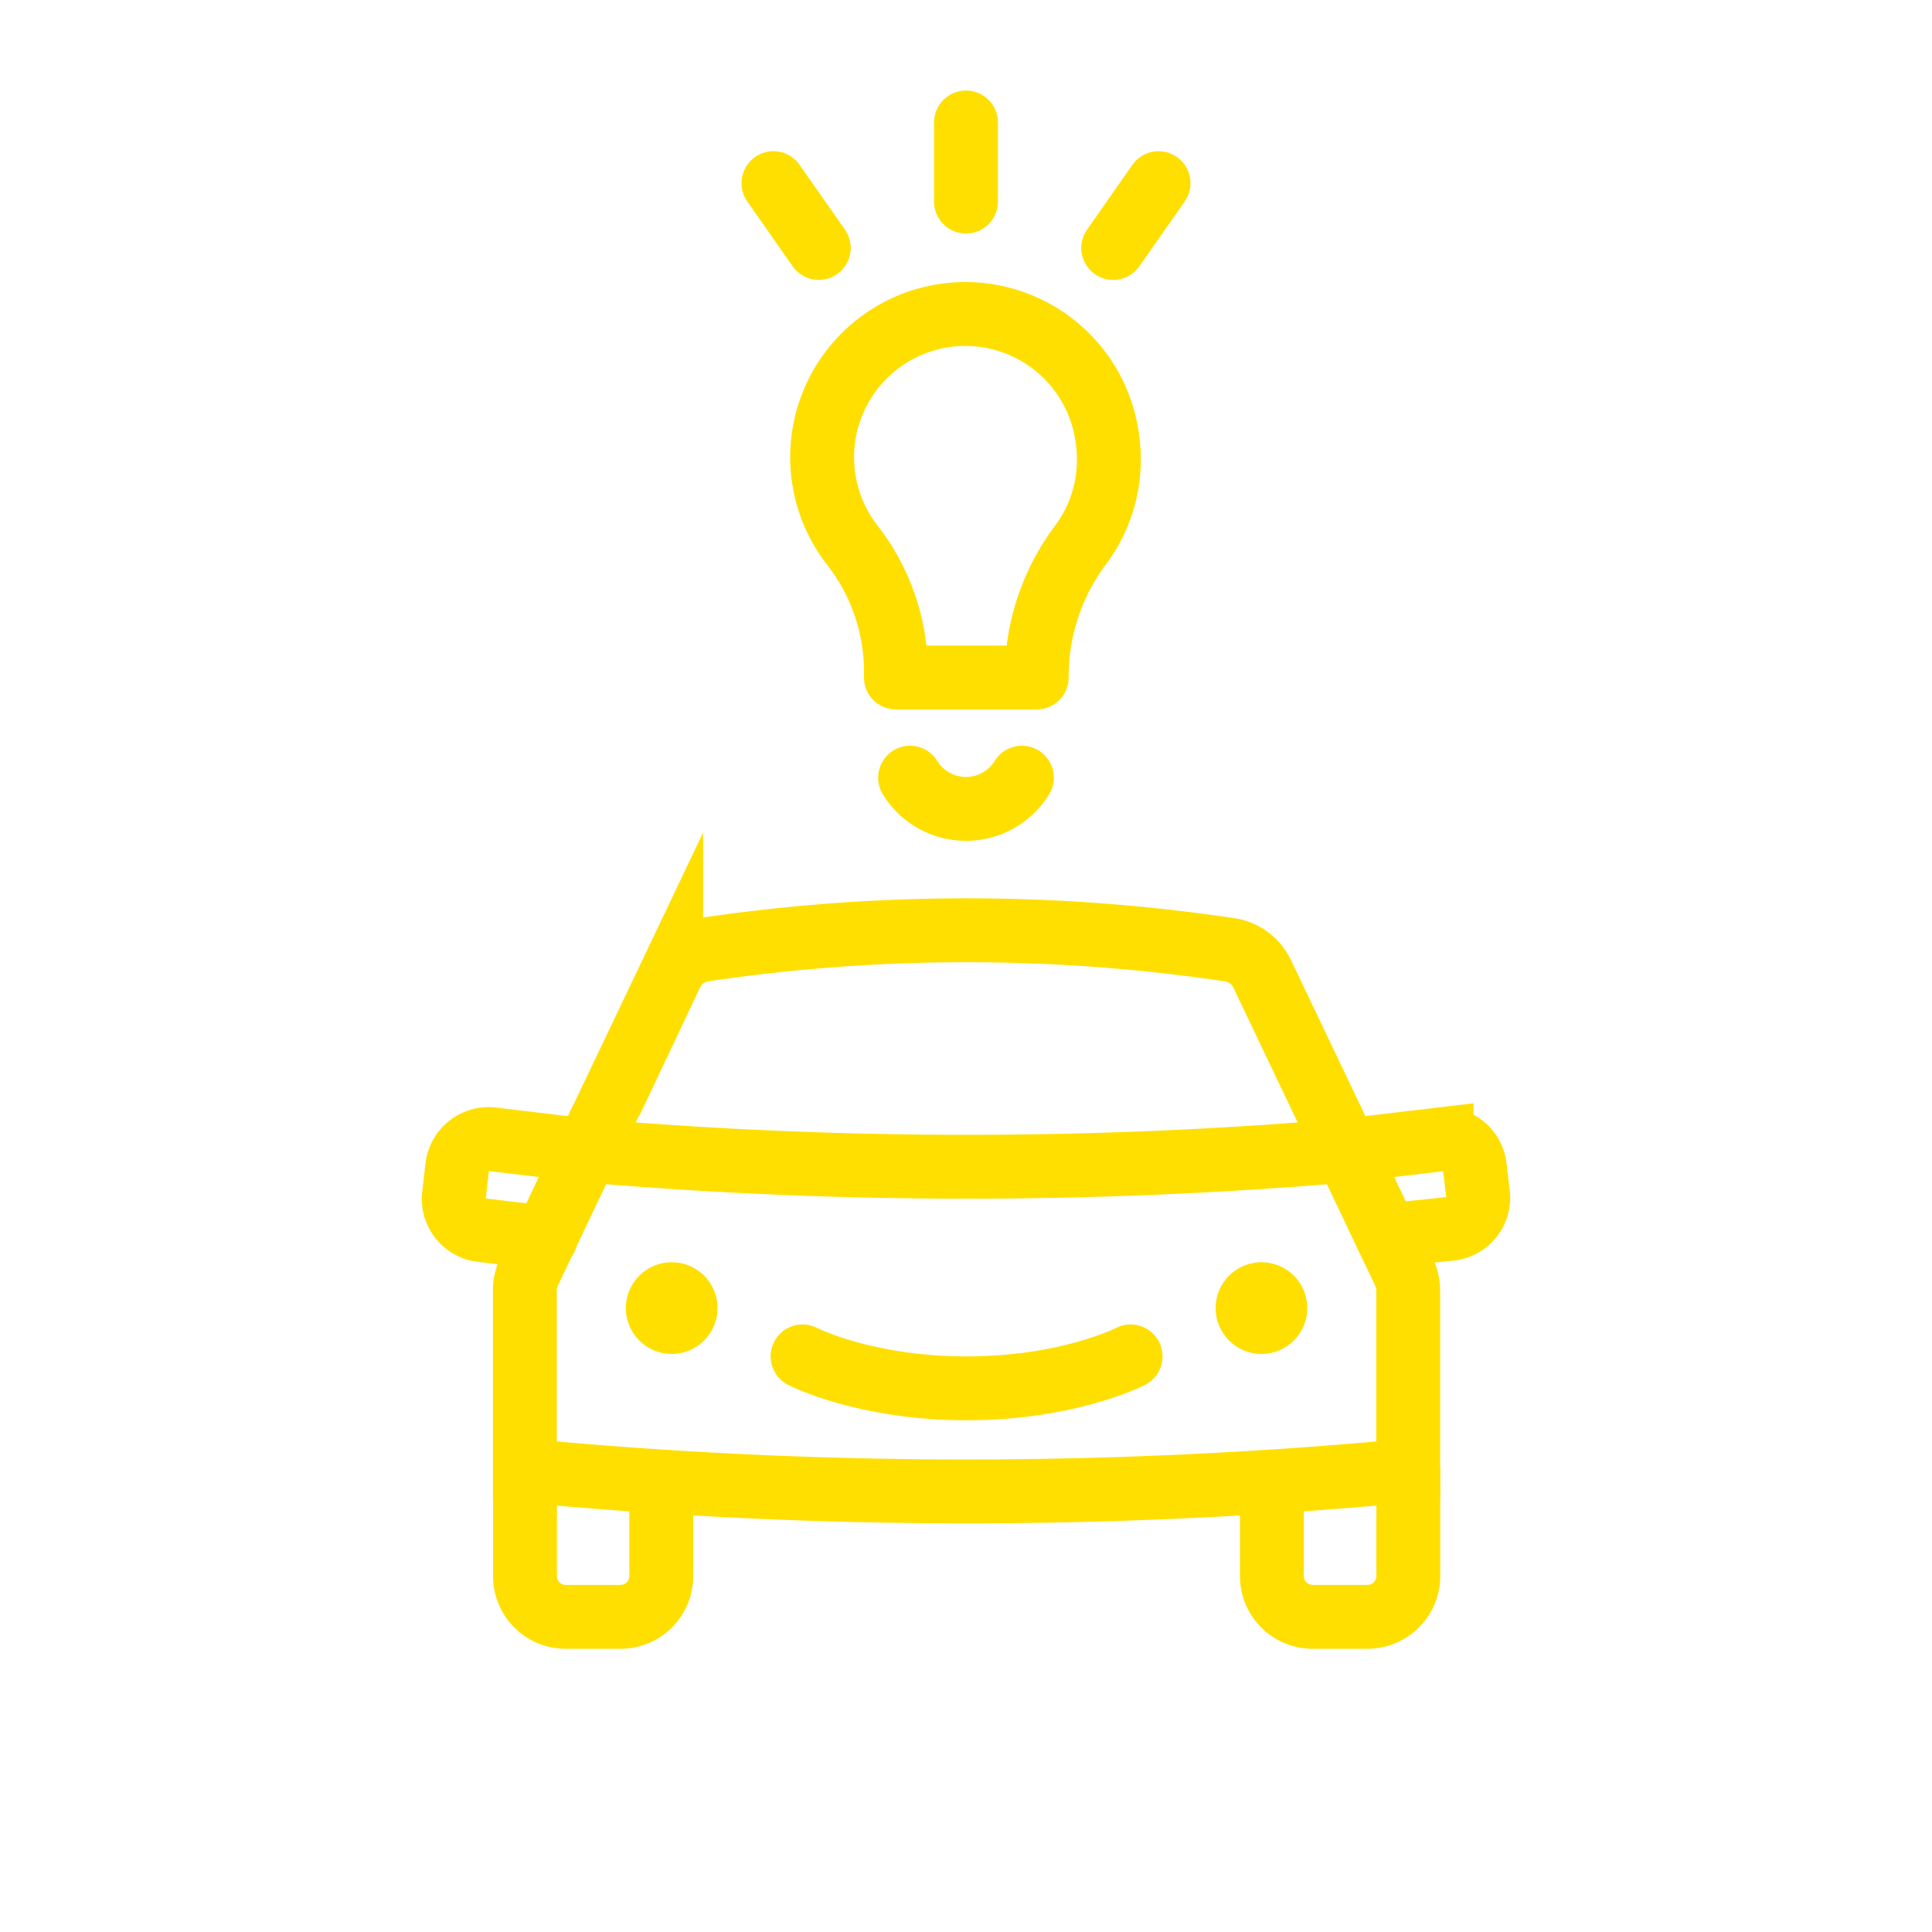
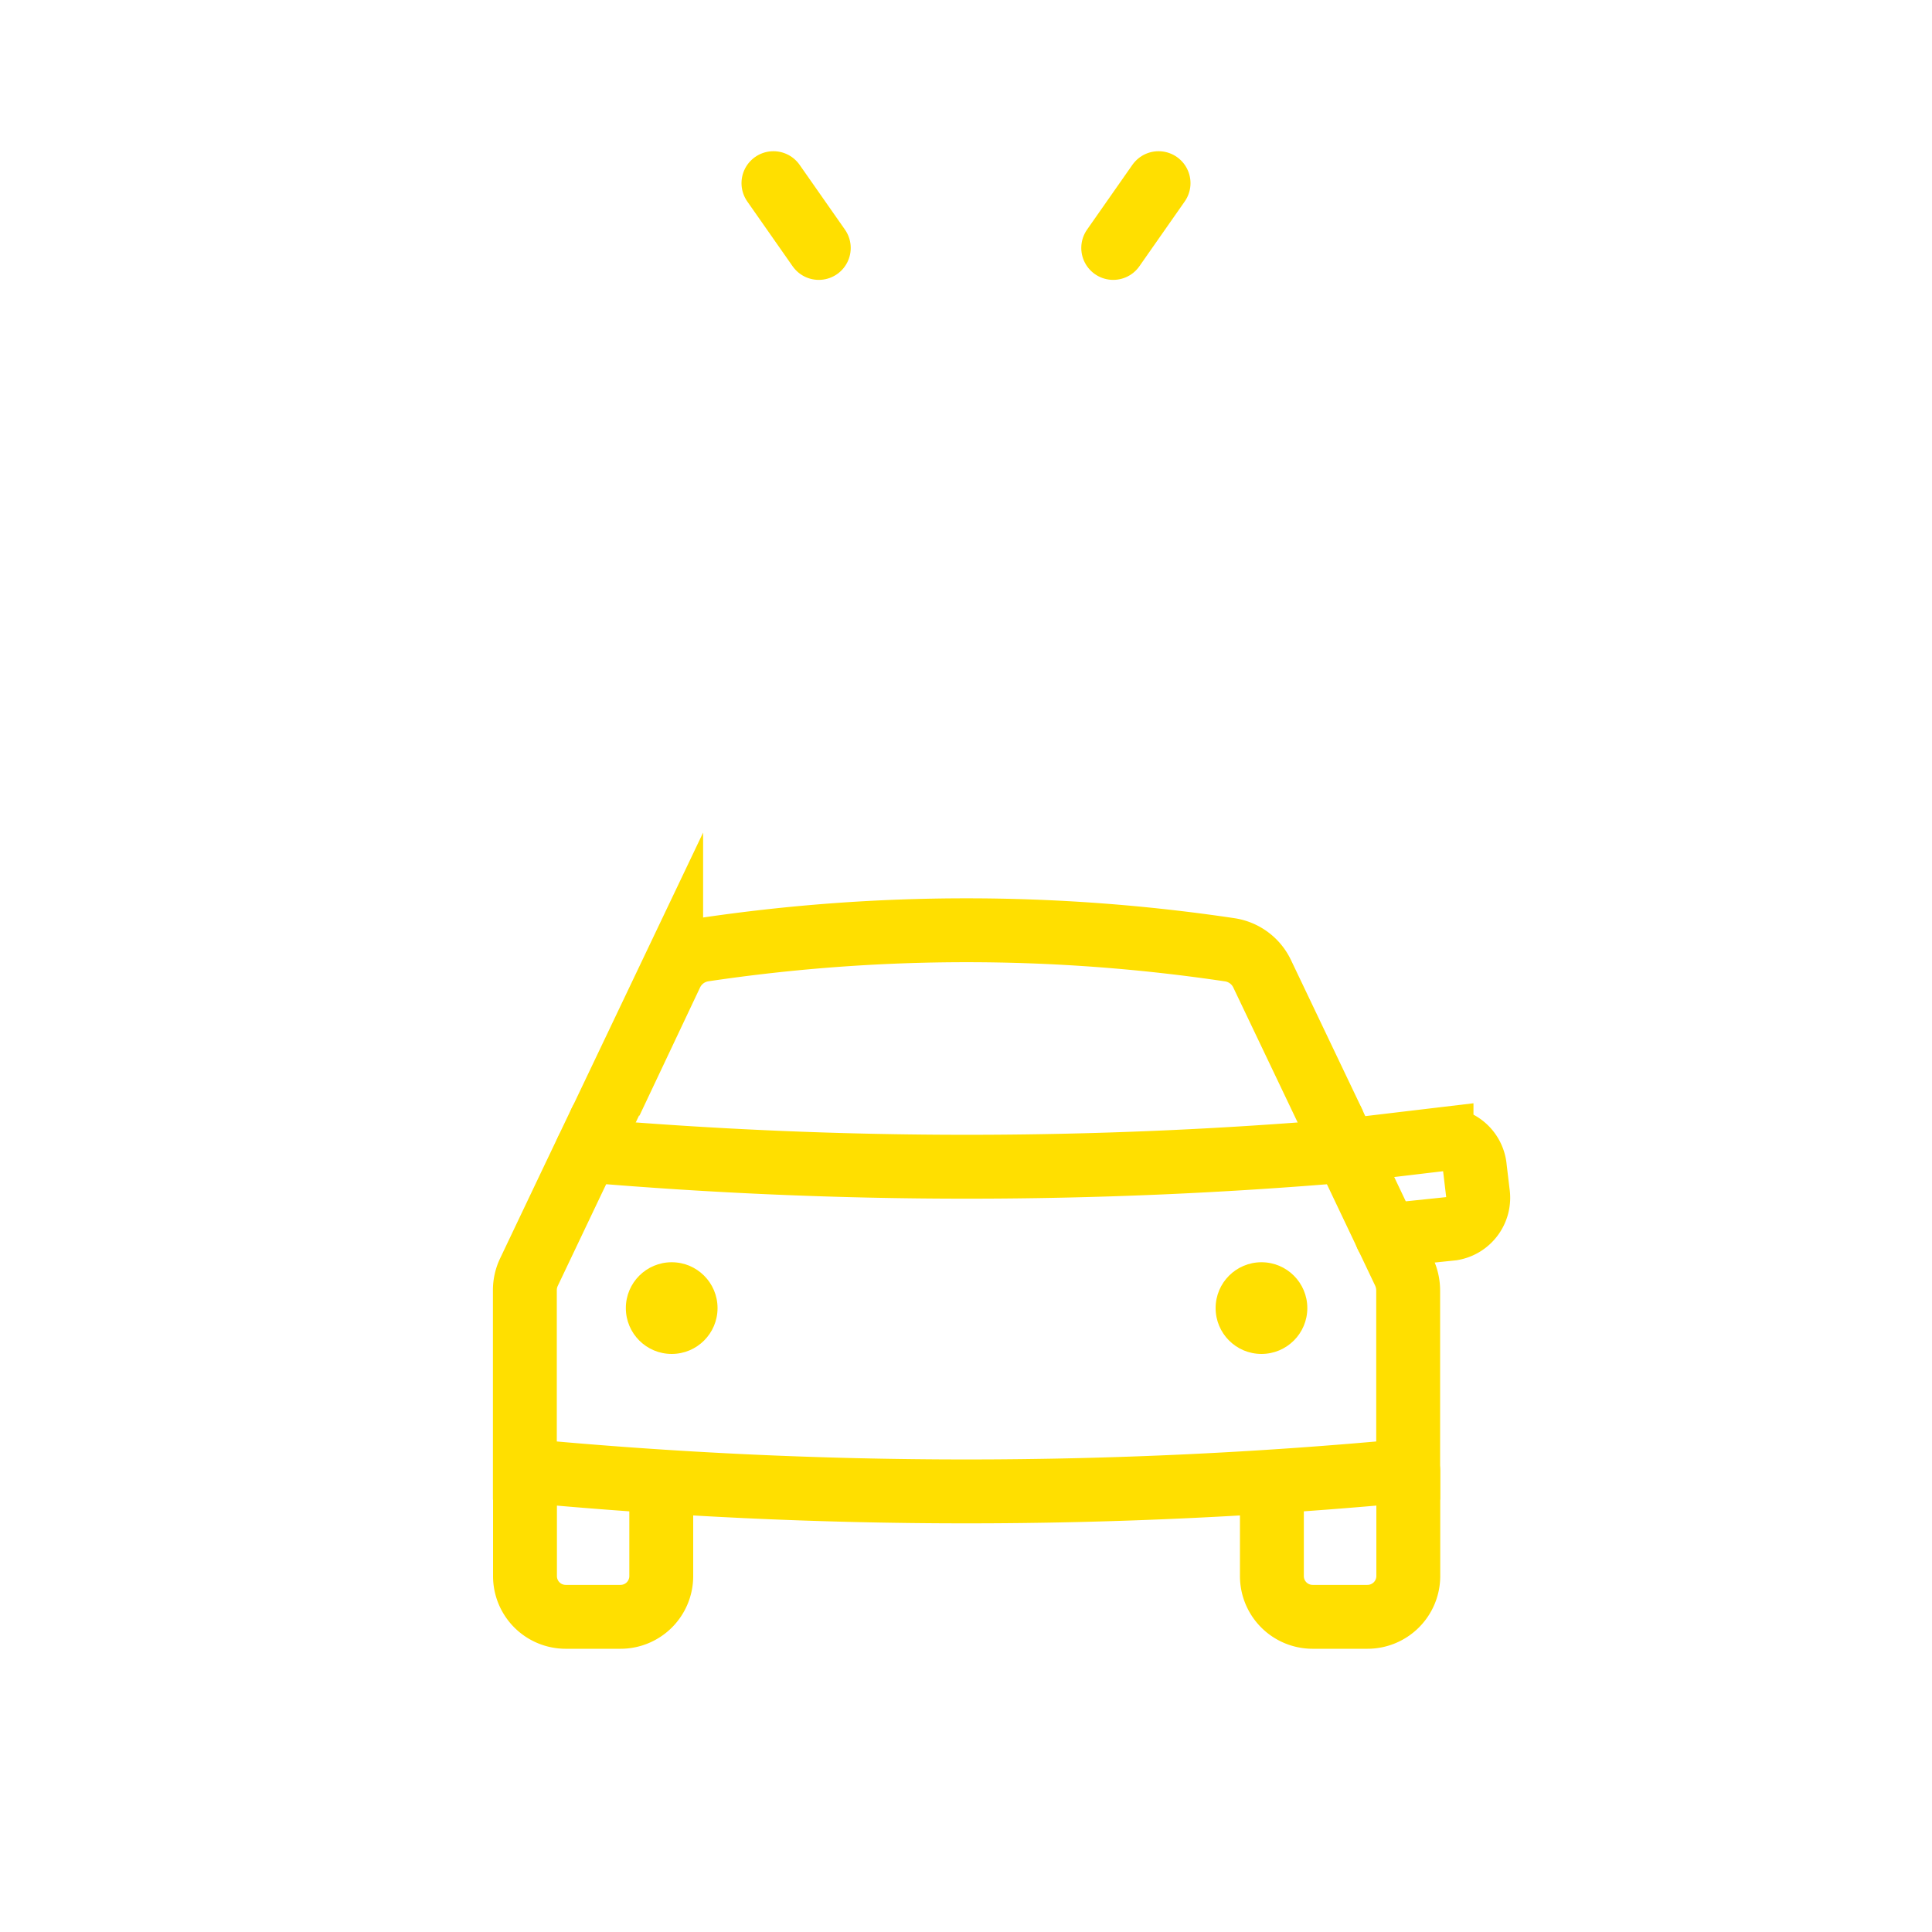
<svg xmlns="http://www.w3.org/2000/svg" viewBox="0 0 150 150">
  <defs>
    <style>.cls-1,.cls-3{fill:none;stroke:#ffdf00;stroke-linecap:round;stroke-width:4.96px;}.cls-1{stroke-miterlimit:10;}.cls-2{fill:#ffdf00;}.cls-3{stroke-linejoin:round;}</style>
  </defs>
  <g id="Layer_4" data-name="Layer 4">
    <path class="cls-1" d="M51.34,115.05v7.33a3.16,3.16,0,0,1-3.16,3.15H43.91a3.16,3.16,0,0,1-3.15-3.15v-8.16" />
    <path class="cls-1" d="M104.52,89.33l7.4-.88a2.43,2.43,0,0,1,2.59,2.23l.23,1.93a2.43,2.43,0,0,1-2,2.78l-5.09.53" />
-     <path class="cls-1" d="M45.57,89.33l-7.46-.89a2.46,2.46,0,0,0-2.62,2.25l-.23,2a2.45,2.45,0,0,0,2,2.8l5.11.62" />
    <path class="cls-1" d="M109.34,114.22v8.16a3.17,3.17,0,0,1-3.17,3.15H101.9a3.16,3.16,0,0,1-3.15-3.15v-7.32" />
    <path class="cls-1" d="M103.47,87.11l2.29,4.82L109,98.74a3.41,3.41,0,0,1,.33,1.44v14a365.4,365.4,0,0,1-68.58,0v-14a3.27,3.27,0,0,1,.33-1.44l3.24-6.81,2.3-4.82" />
    <path class="cls-1" d="M46.63,87.11l5.48-11.5a3.34,3.34,0,0,1,2.49-1.87,138.58,138.58,0,0,1,40.87,0A3.33,3.33,0,0,1,98,75.62l5.48,11.49" />
    <circle class="cls-2" cx="52.15" cy="101.56" r="3.56" />
    <circle class="cls-2" cx="97.94" cy="101.56" r="3.56" />
-     <path class="cls-1" d="M62.31,105.31s4.79,2.48,12.73,2.48,12.74-2.48,12.74-2.48" />
    <path class="cls-1" d="M45.57,89.33a347.44,347.44,0,0,0,59,0" />
-     <path class="cls-3" d="M86,34.25A11.08,11.08,0,0,1,84,42.17a17.06,17.06,0,0,0-3.51,10.08v.35H69.56v-.15a16,16,0,0,0-3.29-10A11.12,11.12,0,1,1,86,34.25Z" />
-     <line class="cls-3" x1="75" y1="9.51" x2="75" y2="15.65" />
    <line class="cls-3" x1="89.95" y1="14.22" x2="86.43" y2="19.25" />
    <line class="cls-3" x1="60.05" y1="14.22" x2="63.57" y2="19.25" />
-     <path class="cls-3" d="M79.34,60.38a5.1,5.1,0,0,1-8.68,0" />
  </g>
</svg>